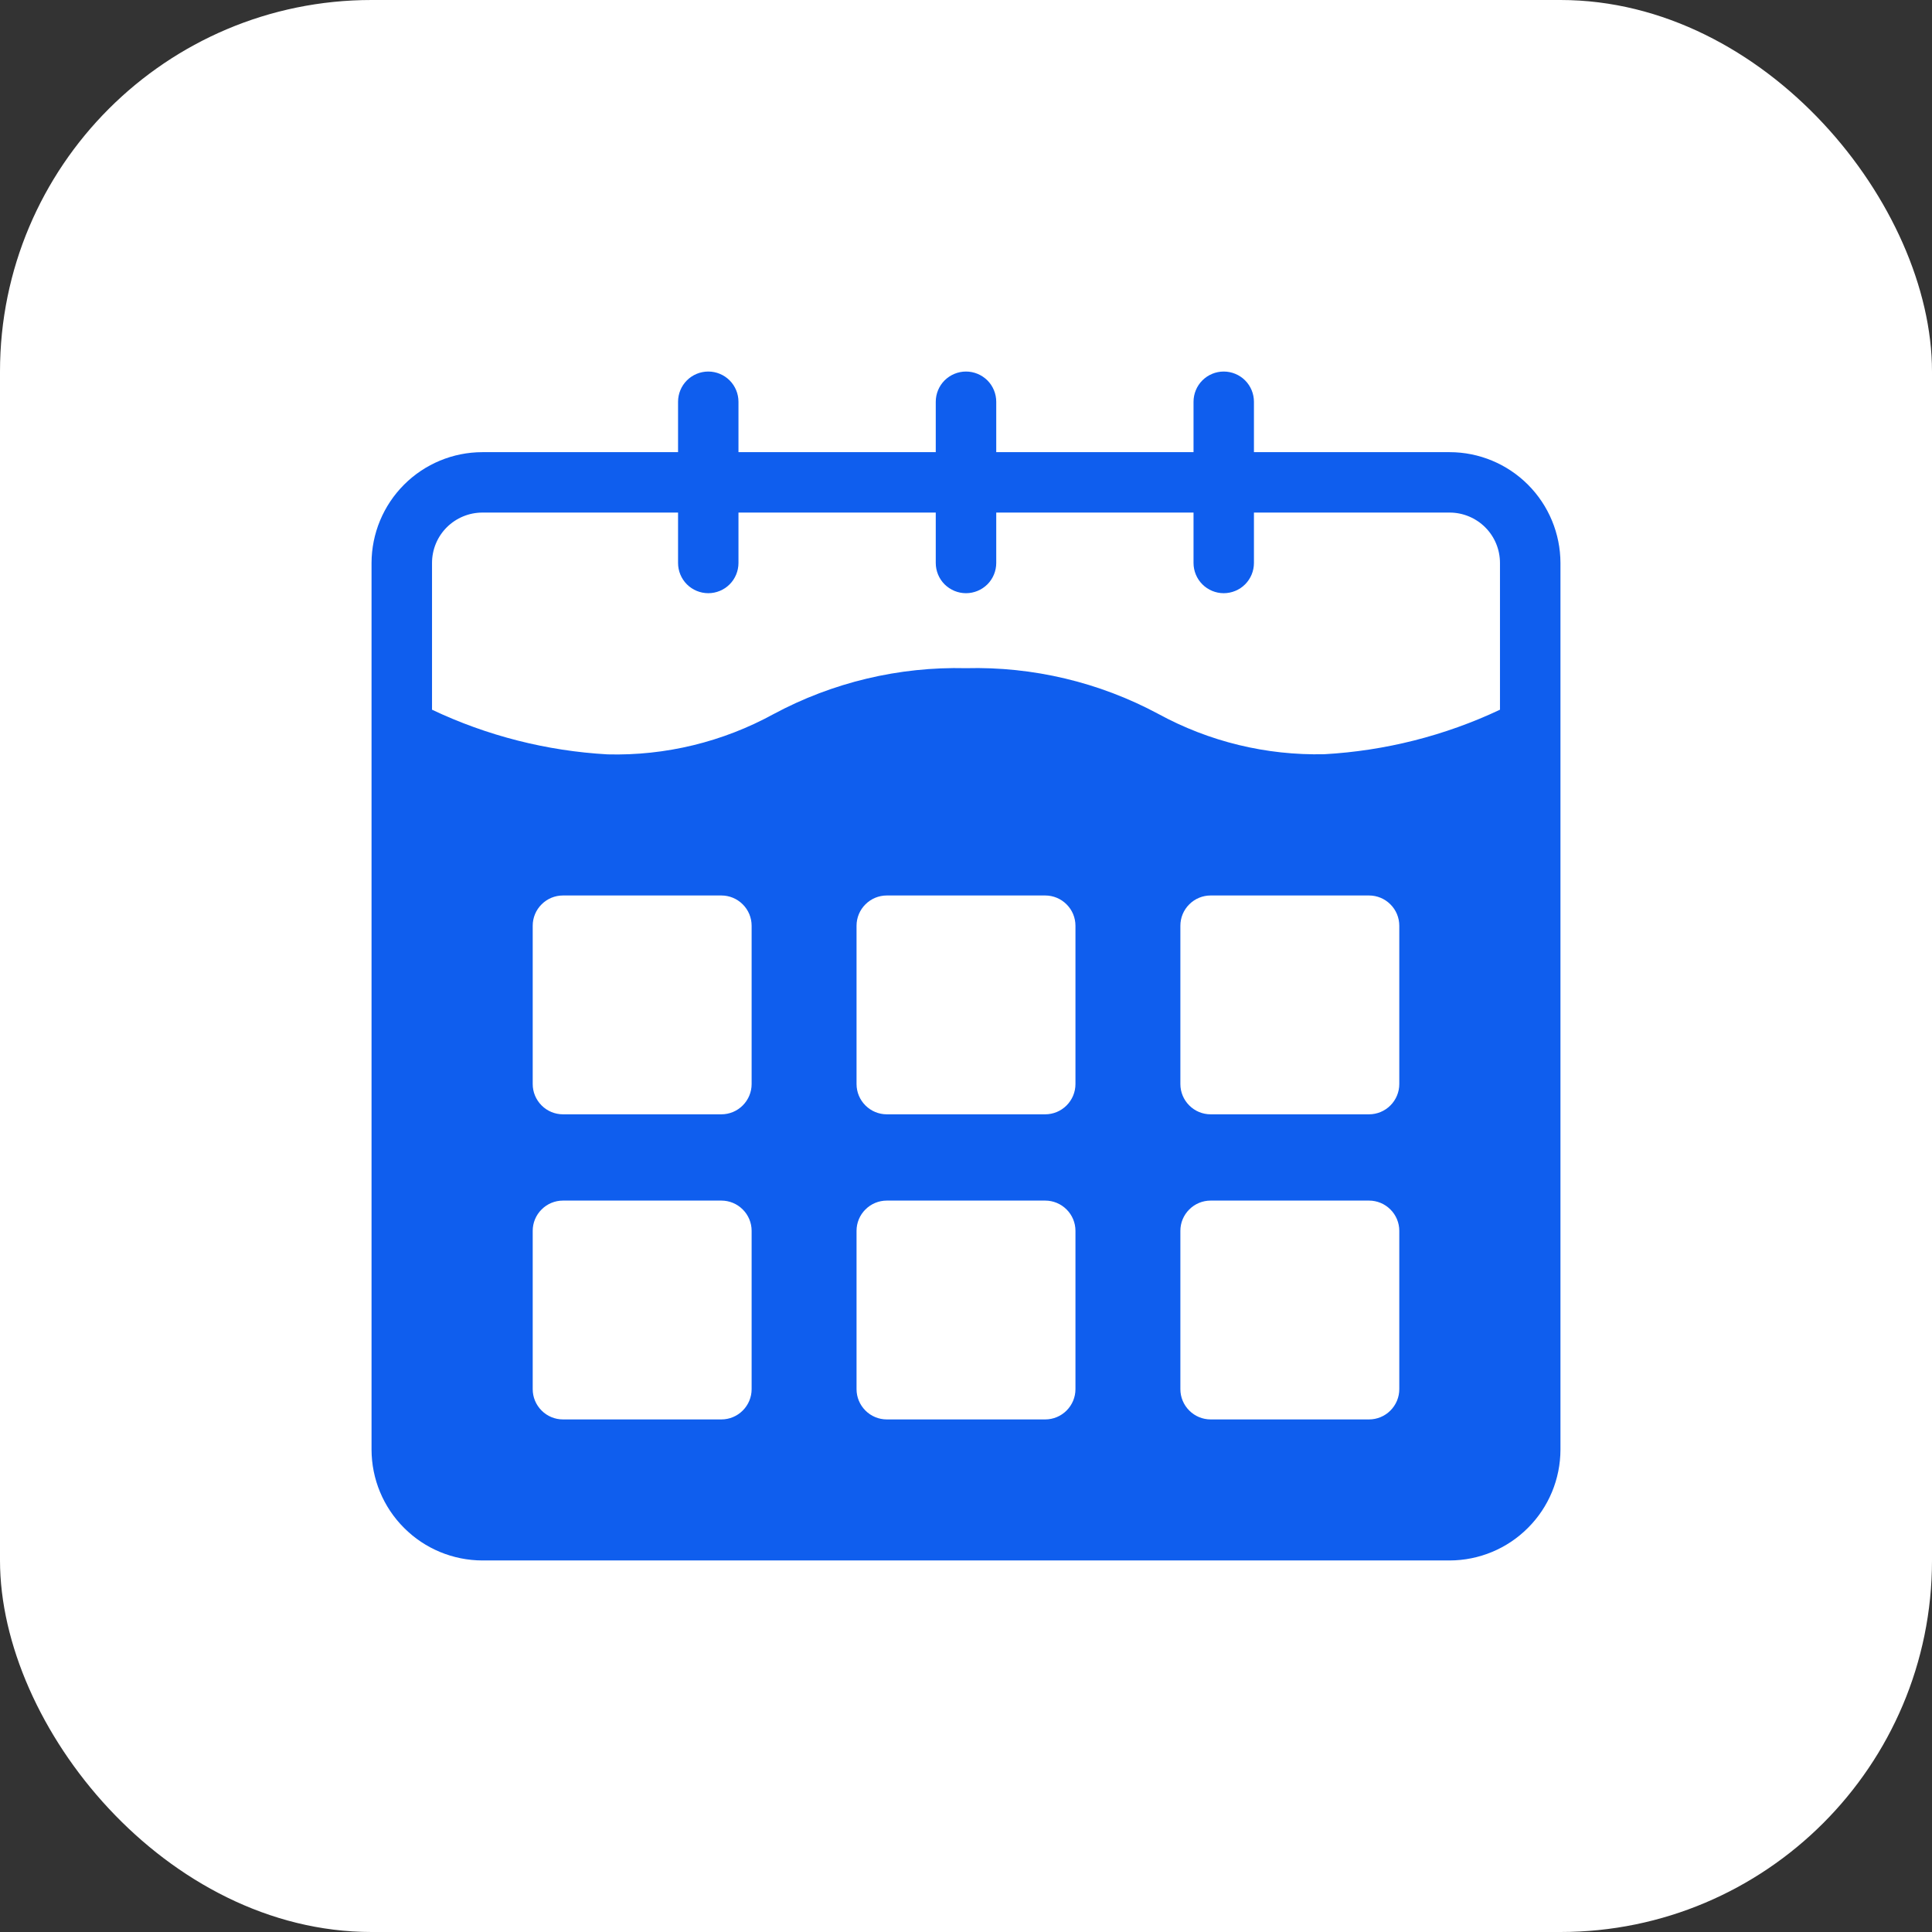
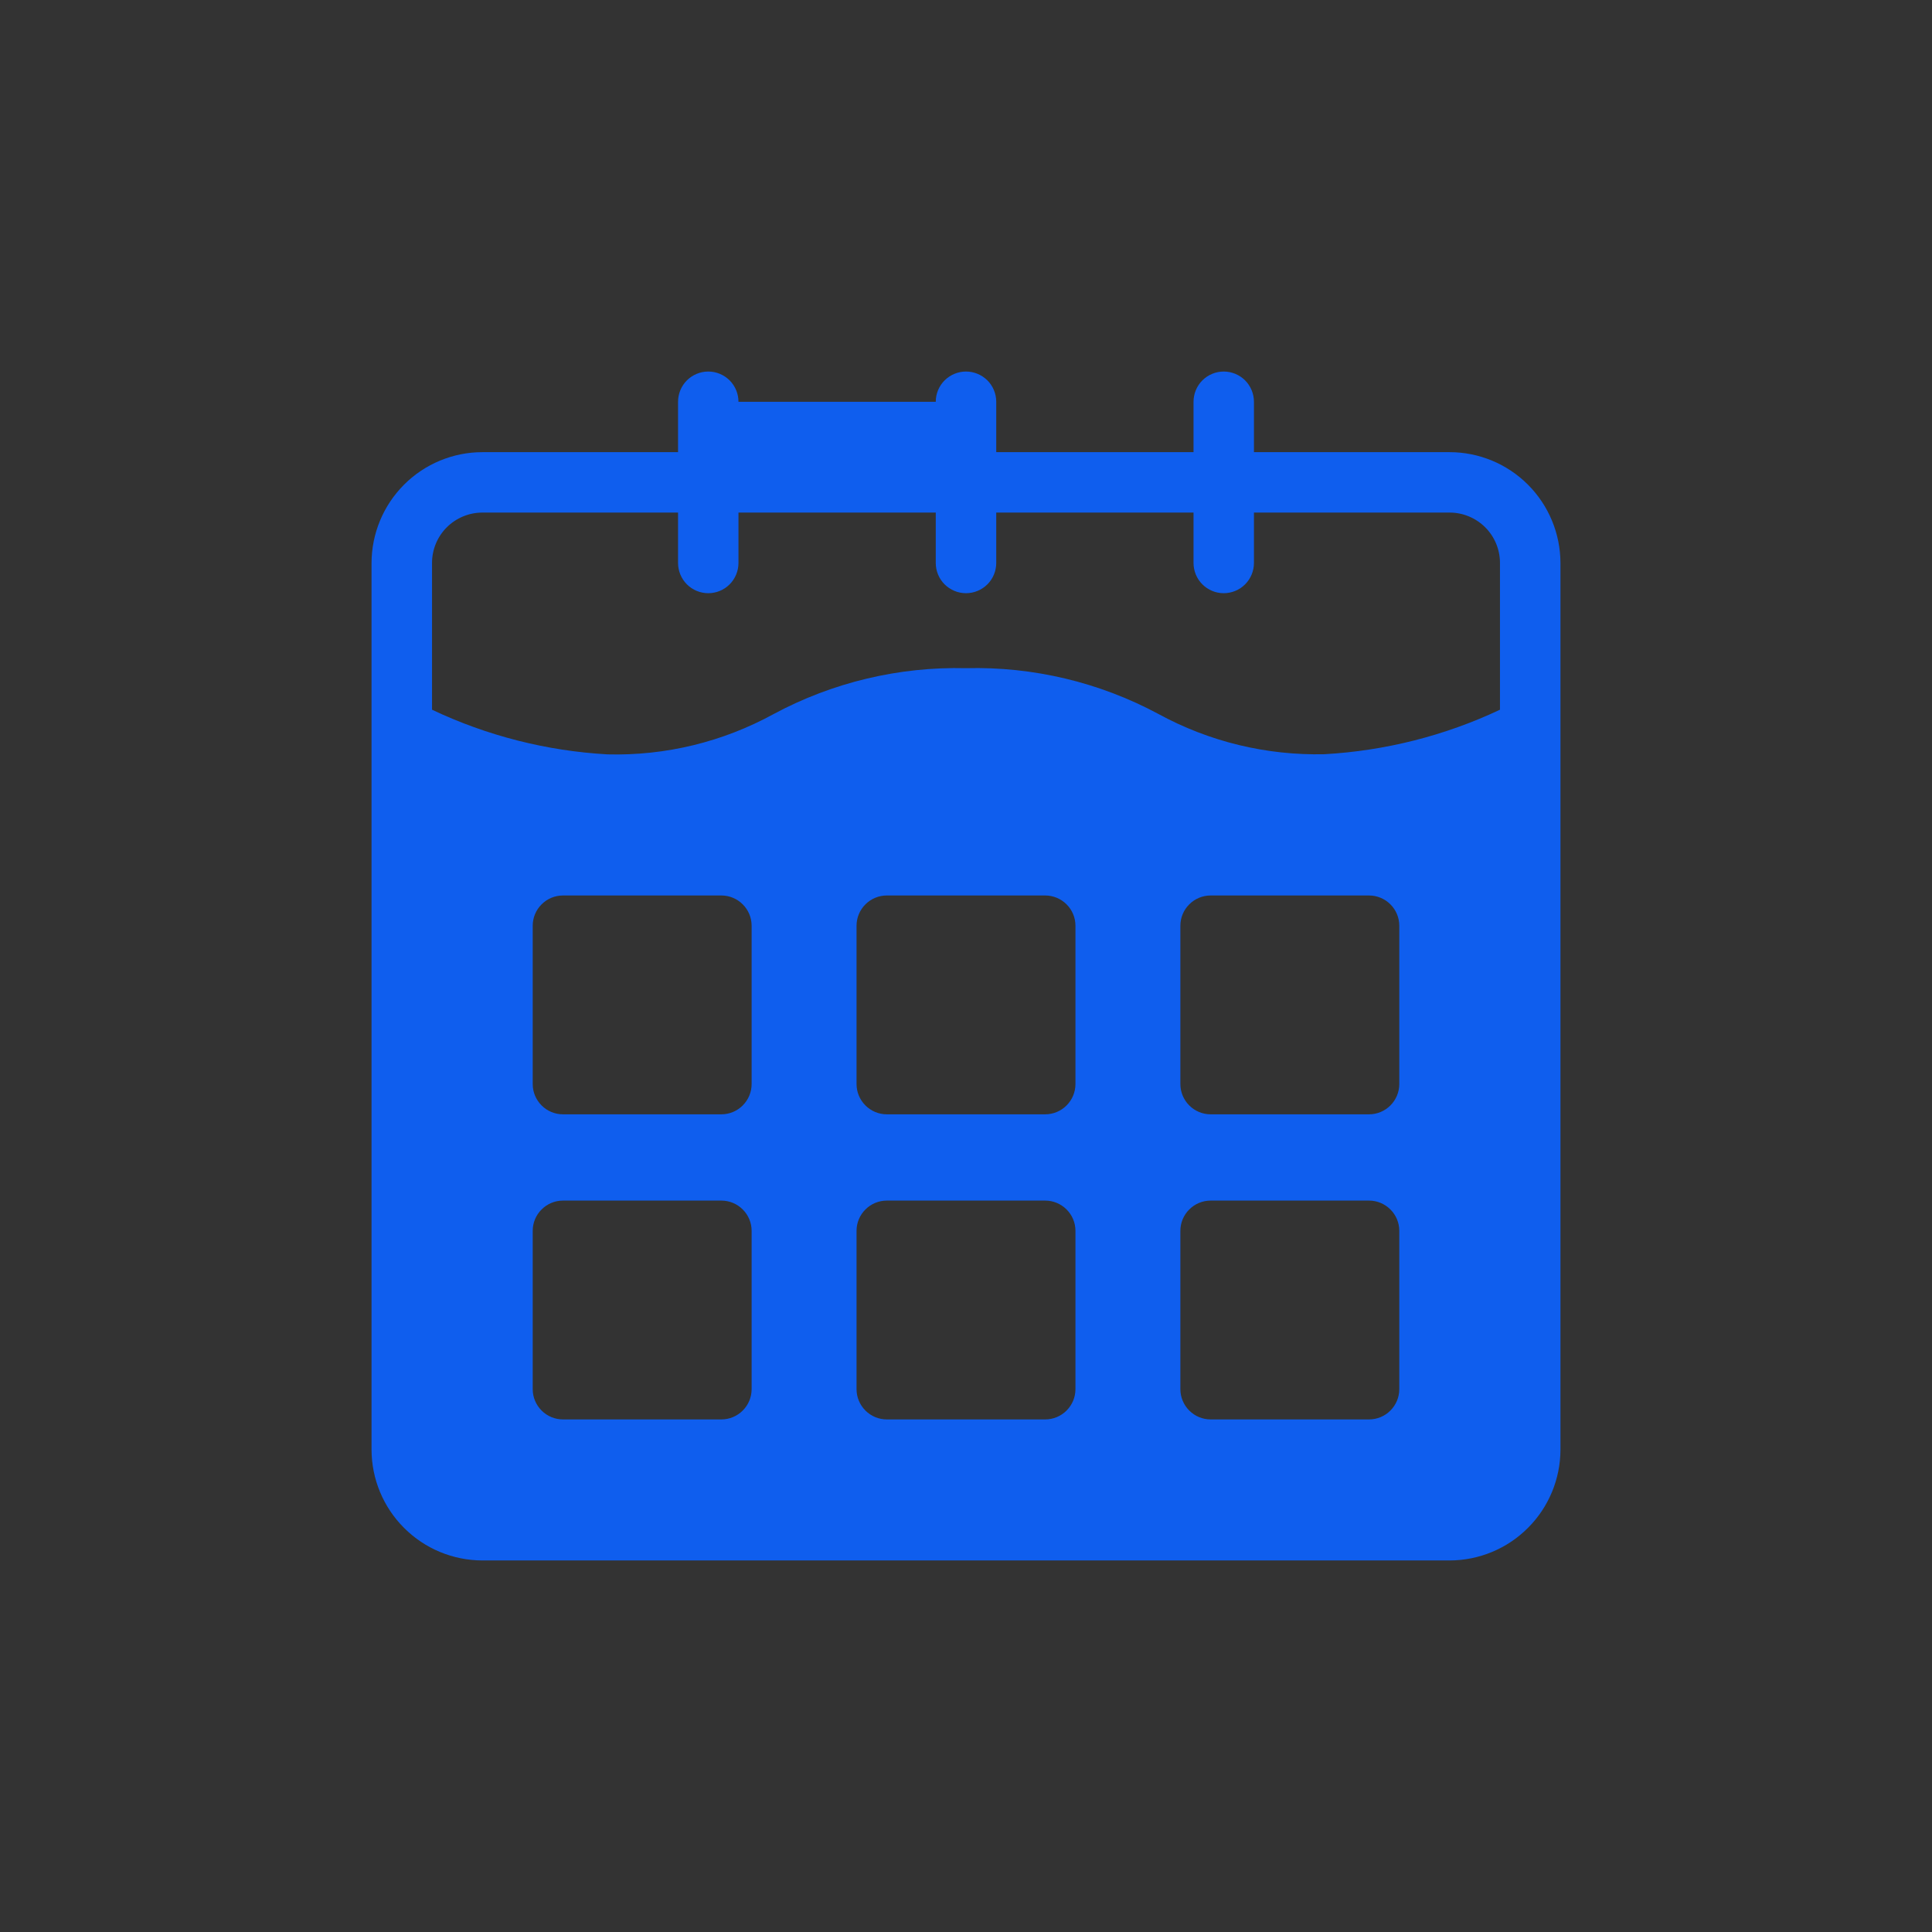
<svg xmlns="http://www.w3.org/2000/svg" width="26" height="26" viewBox="0 0 26 26" fill="none">
  <rect x="0" y="0" width="26" height="26" fill="#333333" stroke="none" />
-   <rect width="26" height="26" rx="5" fill="white" />
-   <path d="M19.509 6.085H16.875V5.407C16.875 5.299 16.832 5.195 16.756 5.119C16.68 5.043 16.576 5 16.468 5C16.361 5 16.257 5.043 16.181 5.119C16.105 5.195 16.062 5.299 16.062 5.407V6.085H13.407V5.407C13.407 5.299 13.364 5.195 13.288 5.119C13.211 5.043 13.108 5 13 5C12.892 5 12.789 5.043 12.712 5.119C12.636 5.195 12.593 5.299 12.593 5.407V6.085H9.938V5.407C9.938 5.299 9.895 5.195 9.819 5.119C9.743 5.043 9.639 5 9.532 5C9.424 5 9.32 5.043 9.244 5.119C9.168 5.195 9.125 5.299 9.125 5.407V6.085H6.492C6.096 6.085 5.717 6.243 5.438 6.522C5.158 6.802 5.001 7.181 5 7.576V19.509C5.001 19.904 5.158 20.283 5.438 20.562C5.717 20.842 6.096 20.999 6.492 21H19.509C19.904 20.999 20.283 20.842 20.562 20.562C20.842 20.283 20.999 19.904 21 19.509V7.576C20.999 7.181 20.842 6.802 20.562 6.522C20.283 6.243 19.904 6.085 19.509 6.085ZM10.115 18.695C10.115 18.803 10.072 18.906 9.995 18.983C9.919 19.059 9.816 19.102 9.708 19.102H7.576C7.468 19.102 7.365 19.059 7.289 18.983C7.212 18.906 7.169 18.803 7.169 18.695V16.563C7.169 16.456 7.212 16.352 7.289 16.276C7.365 16.2 7.468 16.157 7.576 16.157H9.708C9.816 16.157 9.919 16.2 9.995 16.276C10.072 16.352 10.115 16.456 10.115 16.563V18.695ZM10.115 14.589C10.115 14.697 10.072 14.8 9.995 14.877C9.919 14.953 9.816 14.996 9.708 14.996H7.576C7.468 14.996 7.365 14.953 7.289 14.877C7.212 14.8 7.169 14.697 7.169 14.589V12.458C7.169 12.35 7.212 12.246 7.289 12.17C7.365 12.094 7.468 12.051 7.576 12.051H9.708C9.816 12.051 9.919 12.094 9.995 12.17C10.072 12.246 10.115 12.35 10.115 12.458V14.589ZM14.473 18.695C14.473 18.803 14.43 18.906 14.353 18.983C14.277 19.059 14.174 19.102 14.066 19.102H11.934C11.826 19.102 11.723 19.059 11.647 18.983C11.57 18.906 11.527 18.803 11.527 18.695V16.563C11.527 16.456 11.57 16.352 11.647 16.276C11.723 16.2 11.826 16.157 11.934 16.157H14.066C14.174 16.157 14.277 16.2 14.353 16.276C14.43 16.352 14.473 16.456 14.473 16.563V18.695ZM14.473 14.589C14.473 14.697 14.43 14.8 14.353 14.877C14.277 14.953 14.174 14.996 14.066 14.996H11.934C11.826 14.996 11.723 14.953 11.647 14.877C11.57 14.8 11.527 14.697 11.527 14.589V12.458C11.527 12.35 11.57 12.246 11.647 12.17C11.723 12.094 11.826 12.051 11.934 12.051H14.066C14.174 12.051 14.277 12.094 14.353 12.17C14.43 12.246 14.473 12.35 14.473 12.458V14.589ZM18.831 18.695C18.831 18.803 18.788 18.906 18.711 18.983C18.635 19.059 18.532 19.102 18.424 19.102H16.292C16.184 19.102 16.081 19.059 16.005 18.983C15.928 18.906 15.885 18.803 15.885 18.695V16.563C15.885 16.456 15.928 16.352 16.005 16.276C16.081 16.2 16.184 16.157 16.292 16.157H18.424C18.532 16.157 18.635 16.2 18.711 16.276C18.788 16.352 18.831 16.456 18.831 16.563V18.695ZM18.831 14.589C18.831 14.697 18.788 14.8 18.711 14.877C18.635 14.953 18.532 14.996 18.424 14.996H16.292C16.184 14.996 16.081 14.953 16.005 14.877C15.928 14.8 15.885 14.697 15.885 14.589V12.458C15.885 12.35 15.928 12.246 16.005 12.17C16.081 12.094 16.184 12.051 16.292 12.051H18.424C18.532 12.051 18.635 12.094 18.711 12.17C18.788 12.246 18.831 12.35 18.831 12.458V14.589ZM20.186 9.551C19.444 9.901 18.641 10.104 17.822 10.15C17.042 10.168 16.272 9.981 15.587 9.607C14.793 9.181 13.901 8.969 13 8.992C12.098 8.97 11.205 9.183 10.41 9.61C9.726 9.985 8.955 10.172 8.176 10.152C7.357 10.106 6.555 9.902 5.814 9.551V7.576C5.814 7.396 5.885 7.224 6.012 7.097C6.139 6.97 6.312 6.898 6.492 6.898H9.125V7.576C9.125 7.684 9.168 7.788 9.244 7.864C9.32 7.94 9.424 7.983 9.532 7.983C9.639 7.983 9.743 7.94 9.819 7.864C9.895 7.788 9.938 7.684 9.938 7.576V6.898H12.593V7.576C12.593 7.684 12.636 7.788 12.712 7.864C12.789 7.94 12.892 7.983 13 7.983C13.108 7.983 13.211 7.94 13.288 7.864C13.364 7.788 13.407 7.684 13.407 7.576V6.898H16.062V7.576C16.062 7.684 16.105 7.788 16.181 7.864C16.257 7.94 16.361 7.983 16.468 7.983C16.576 7.983 16.68 7.94 16.756 7.864C16.832 7.788 16.875 7.684 16.875 7.576V6.898H19.509C19.688 6.898 19.861 6.97 19.988 7.097C20.115 7.224 20.186 7.396 20.186 7.576V9.551Z" fill="#0F5EEE" />
+   <path d="M19.509 6.085H16.875V5.407C16.875 5.299 16.832 5.195 16.756 5.119C16.68 5.043 16.576 5 16.468 5C16.361 5 16.257 5.043 16.181 5.119C16.105 5.195 16.062 5.299 16.062 5.407V6.085H13.407V5.407C13.407 5.299 13.364 5.195 13.288 5.119C13.211 5.043 13.108 5 13 5C12.892 5 12.789 5.043 12.712 5.119C12.636 5.195 12.593 5.299 12.593 5.407H9.938V5.407C9.938 5.299 9.895 5.195 9.819 5.119C9.743 5.043 9.639 5 9.532 5C9.424 5 9.32 5.043 9.244 5.119C9.168 5.195 9.125 5.299 9.125 5.407V6.085H6.492C6.096 6.085 5.717 6.243 5.438 6.522C5.158 6.802 5.001 7.181 5 7.576V19.509C5.001 19.904 5.158 20.283 5.438 20.562C5.717 20.842 6.096 20.999 6.492 21H19.509C19.904 20.999 20.283 20.842 20.562 20.562C20.842 20.283 20.999 19.904 21 19.509V7.576C20.999 7.181 20.842 6.802 20.562 6.522C20.283 6.243 19.904 6.085 19.509 6.085ZM10.115 18.695C10.115 18.803 10.072 18.906 9.995 18.983C9.919 19.059 9.816 19.102 9.708 19.102H7.576C7.468 19.102 7.365 19.059 7.289 18.983C7.212 18.906 7.169 18.803 7.169 18.695V16.563C7.169 16.456 7.212 16.352 7.289 16.276C7.365 16.2 7.468 16.157 7.576 16.157H9.708C9.816 16.157 9.919 16.2 9.995 16.276C10.072 16.352 10.115 16.456 10.115 16.563V18.695ZM10.115 14.589C10.115 14.697 10.072 14.8 9.995 14.877C9.919 14.953 9.816 14.996 9.708 14.996H7.576C7.468 14.996 7.365 14.953 7.289 14.877C7.212 14.8 7.169 14.697 7.169 14.589V12.458C7.169 12.35 7.212 12.246 7.289 12.17C7.365 12.094 7.468 12.051 7.576 12.051H9.708C9.816 12.051 9.919 12.094 9.995 12.17C10.072 12.246 10.115 12.35 10.115 12.458V14.589ZM14.473 18.695C14.473 18.803 14.43 18.906 14.353 18.983C14.277 19.059 14.174 19.102 14.066 19.102H11.934C11.826 19.102 11.723 19.059 11.647 18.983C11.57 18.906 11.527 18.803 11.527 18.695V16.563C11.527 16.456 11.57 16.352 11.647 16.276C11.723 16.2 11.826 16.157 11.934 16.157H14.066C14.174 16.157 14.277 16.2 14.353 16.276C14.43 16.352 14.473 16.456 14.473 16.563V18.695ZM14.473 14.589C14.473 14.697 14.43 14.8 14.353 14.877C14.277 14.953 14.174 14.996 14.066 14.996H11.934C11.826 14.996 11.723 14.953 11.647 14.877C11.57 14.8 11.527 14.697 11.527 14.589V12.458C11.527 12.35 11.57 12.246 11.647 12.17C11.723 12.094 11.826 12.051 11.934 12.051H14.066C14.174 12.051 14.277 12.094 14.353 12.17C14.43 12.246 14.473 12.35 14.473 12.458V14.589ZM18.831 18.695C18.831 18.803 18.788 18.906 18.711 18.983C18.635 19.059 18.532 19.102 18.424 19.102H16.292C16.184 19.102 16.081 19.059 16.005 18.983C15.928 18.906 15.885 18.803 15.885 18.695V16.563C15.885 16.456 15.928 16.352 16.005 16.276C16.081 16.2 16.184 16.157 16.292 16.157H18.424C18.532 16.157 18.635 16.2 18.711 16.276C18.788 16.352 18.831 16.456 18.831 16.563V18.695ZM18.831 14.589C18.831 14.697 18.788 14.8 18.711 14.877C18.635 14.953 18.532 14.996 18.424 14.996H16.292C16.184 14.996 16.081 14.953 16.005 14.877C15.928 14.8 15.885 14.697 15.885 14.589V12.458C15.885 12.35 15.928 12.246 16.005 12.17C16.081 12.094 16.184 12.051 16.292 12.051H18.424C18.532 12.051 18.635 12.094 18.711 12.17C18.788 12.246 18.831 12.35 18.831 12.458V14.589ZM20.186 9.551C19.444 9.901 18.641 10.104 17.822 10.15C17.042 10.168 16.272 9.981 15.587 9.607C14.793 9.181 13.901 8.969 13 8.992C12.098 8.97 11.205 9.183 10.41 9.61C9.726 9.985 8.955 10.172 8.176 10.152C7.357 10.106 6.555 9.902 5.814 9.551V7.576C5.814 7.396 5.885 7.224 6.012 7.097C6.139 6.97 6.312 6.898 6.492 6.898H9.125V7.576C9.125 7.684 9.168 7.788 9.244 7.864C9.32 7.94 9.424 7.983 9.532 7.983C9.639 7.983 9.743 7.94 9.819 7.864C9.895 7.788 9.938 7.684 9.938 7.576V6.898H12.593V7.576C12.593 7.684 12.636 7.788 12.712 7.864C12.789 7.94 12.892 7.983 13 7.983C13.108 7.983 13.211 7.94 13.288 7.864C13.364 7.788 13.407 7.684 13.407 7.576V6.898H16.062V7.576C16.062 7.684 16.105 7.788 16.181 7.864C16.257 7.94 16.361 7.983 16.468 7.983C16.576 7.983 16.68 7.94 16.756 7.864C16.832 7.788 16.875 7.684 16.875 7.576V6.898H19.509C19.688 6.898 19.861 6.97 19.988 7.097C20.115 7.224 20.186 7.396 20.186 7.576V9.551Z" fill="#0F5EEE" />
</svg>